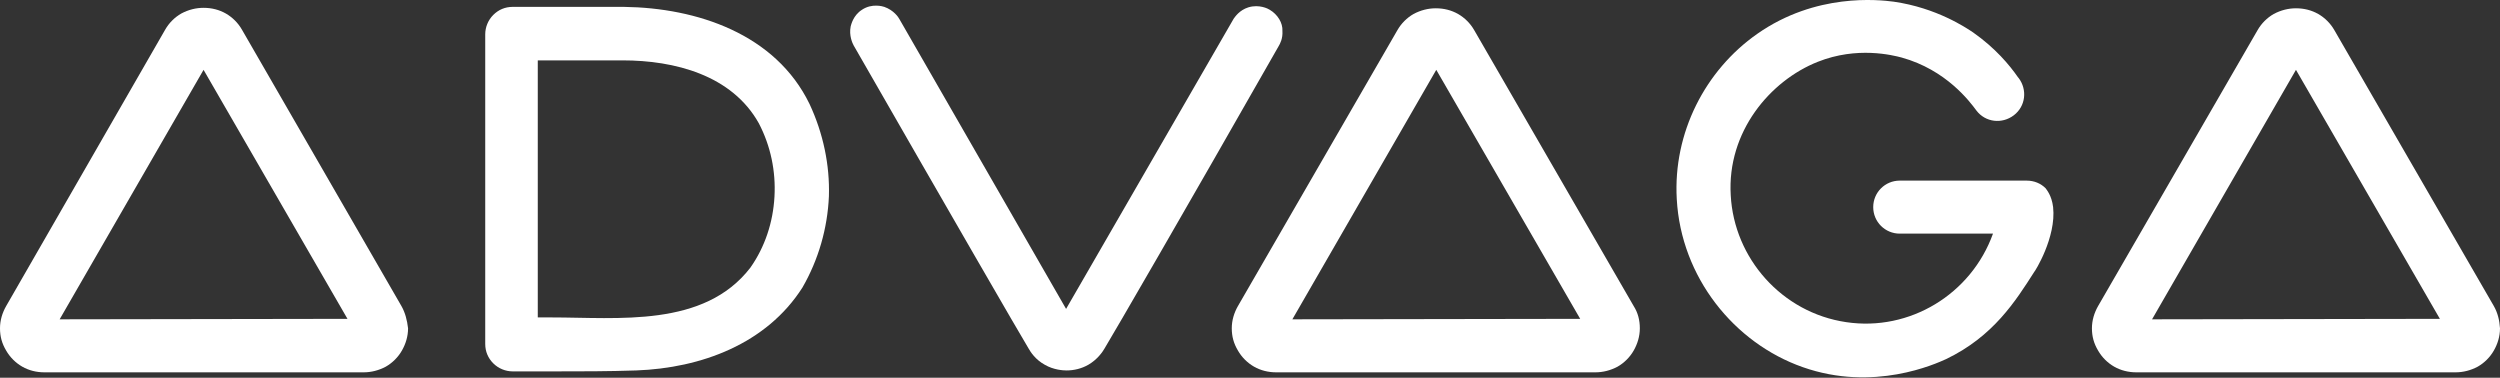
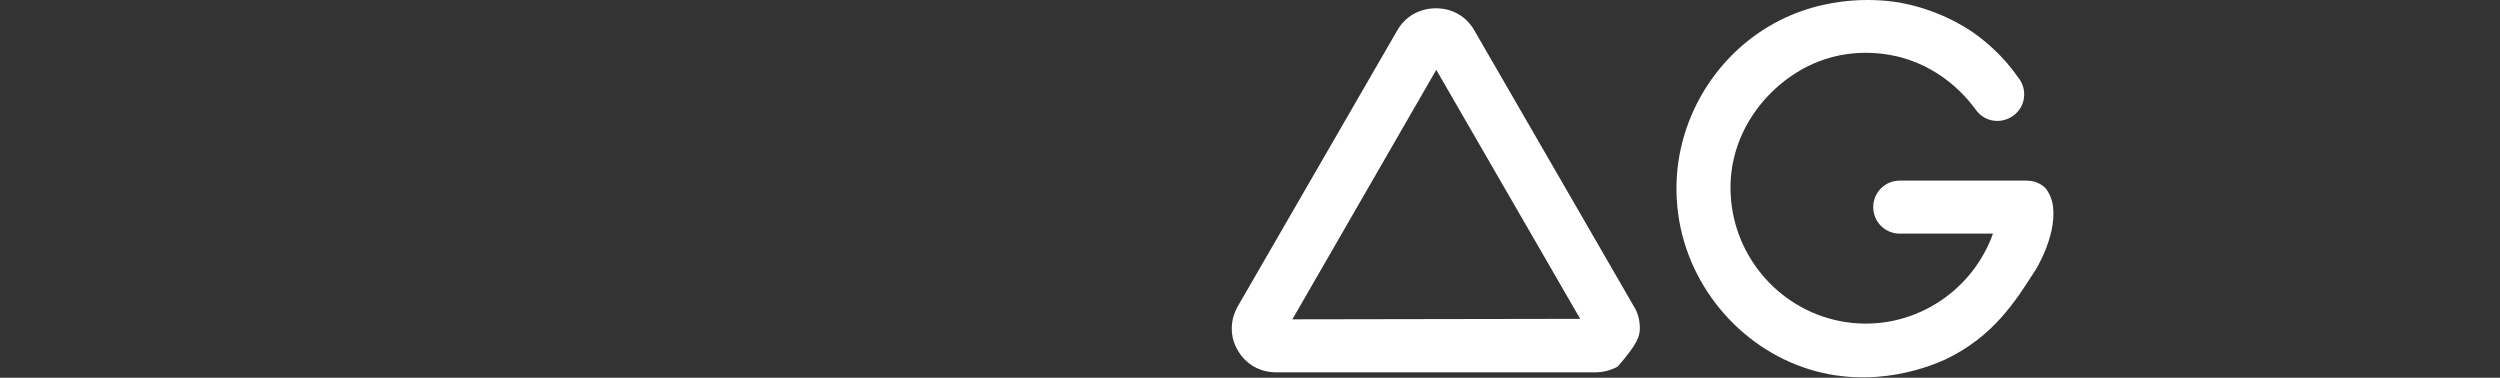
<svg xmlns="http://www.w3.org/2000/svg" width="1840" height="278" viewBox="0 0 1840 278" fill="none">
  <rect x="0" y="0" width="1840" height="278" fill="#333333" stroke="none" />
-   <path d="M295.459 225.262L178.042 21.785C175.254 16.907 171.073 12.726 166.196 9.939C161.318 7.152 155.743 5.758 149.82 5.758C144.245 5.758 138.671 7.152 133.444 9.939C128.566 12.726 124.385 16.907 121.598 21.785L4.529 225.262C1.742 230.139 0 235.714 0 241.637C0 247.56 1.394 252.787 4.529 258.013C7.317 262.891 11.498 267.072 16.376 269.859C21.253 272.647 26.828 274.04 32.751 274.04H267.585C273.16 274.04 278.735 272.647 283.961 269.859C288.839 267.072 293.02 262.891 295.807 258.013C298.595 253.135 300.337 247.56 300.337 241.637C299.64 235.714 298.246 230.139 295.459 225.262ZM43.901 235.017L149.82 51.401L255.739 234.669L43.901 235.017Z" fill="white" />
-   <path d="M1835.47 225.261L1718.05 22.133C1715.27 17.255 1711.09 13.074 1706.21 10.287C1701.33 7.499 1695.75 6.105 1689.83 6.105C1684.26 6.105 1678.68 7.499 1673.46 10.287C1668.58 13.074 1664.4 17.255 1661.61 22.133L1544.19 225.261C1541.41 230.138 1539.66 235.713 1539.66 241.636C1539.66 247.559 1541.06 252.786 1544.19 258.012C1546.98 262.89 1551.16 267.071 1556.04 269.858C1560.92 272.645 1566.49 274.039 1572.41 274.039H1807.25C1812.82 274.039 1818.4 272.645 1823.62 269.858C1828.5 267.071 1832.68 262.89 1835.47 258.012C1838.26 253.134 1840 247.559 1840 241.636C1839.65 235.713 1838.26 230.138 1835.47 225.261ZM1583.91 235.016L1689.83 51.4L1795.75 234.668L1583.91 235.016Z" fill="white" />
-   <path d="M1202.39 225.261L1084.98 22.133C1082.19 17.255 1078.01 13.074 1073.13 10.287C1068.25 7.499 1062.68 6.105 1056.75 6.105C1051.18 6.105 1045.6 7.499 1040.38 10.287C1035.5 13.074 1031.32 17.255 1028.53 22.133L911.115 225.261C908.328 230.138 906.585 235.713 906.585 241.636C906.585 247.559 907.979 252.786 911.115 258.012C913.902 262.89 918.083 267.071 922.961 269.858C927.839 272.645 933.414 274.039 939.337 274.039H1174.17C1179.75 274.039 1185.32 272.645 1190.55 269.858C1195.42 267.071 1199.61 262.89 1202.39 258.012C1205.18 253.134 1206.92 247.559 1206.92 241.636C1206.92 235.713 1205.53 230.138 1202.39 225.261ZM951.183 235.016L1057.1 51.4L1163.02 234.668L951.183 235.016Z" fill="white" />
-   <path d="M595.795 76.486C570.709 24.92 512.872 5.757 459.215 5.061H377.337C371.762 5.061 366.884 7.151 363.052 10.984C359.219 14.816 357.129 20.043 357.129 25.269V253.134C357.129 258.709 359.219 263.587 363.052 267.42C366.884 271.252 372.111 273.343 377.337 273.343H407.301C427.509 273.343 448.066 273.343 468.274 272.646C516.007 270.904 564.089 253.134 590.569 211.673C602.415 191.116 609.035 168.12 610.08 144.428C610.777 121.432 605.899 98.088 595.795 76.486ZM552.243 197.039C518.098 241.288 455.034 233.623 405.559 233.623H395.803V44.432H458.17C496.496 44.432 538.655 55.233 558.515 90.772C567.225 107.496 571.058 125.962 570.012 144.776C568.967 163.591 563.044 181.709 552.243 197.039Z" fill="white" />
-   <path d="M934.457 7.152C933.412 6.455 926.792 2.971 918.779 5.41C912.159 7.5 909.023 12.378 907.978 13.772C866.864 84.849 825.751 156.275 784.638 227.352C743.873 156.275 702.759 85.198 661.994 14.12C661.297 12.726 657.813 7.5 650.845 5.061C649.8 4.713 641.786 2.274 634.469 7.152C627.849 11.333 626.456 18.301 626.107 19.346C624.714 26.315 627.501 31.89 628.198 33.283C698.578 155.926 750.144 245.121 757.112 256.619C758.506 259.058 761.99 264.633 768.959 268.465C775.579 272.298 782.547 272.647 784.986 272.647C790.561 272.647 796.135 271.253 801.013 268.465C807.633 264.633 811.466 259.058 812.859 256.619C819.828 245.121 871.394 156.275 941.077 33.98C942.123 32.238 944.213 28.405 943.865 22.831C944.213 16.907 940.381 10.636 934.457 7.152Z" fill="white" />
+   <path d="M1202.39 225.261L1084.98 22.133C1082.19 17.255 1078.01 13.074 1073.13 10.287C1068.25 7.499 1062.68 6.105 1056.75 6.105C1051.18 6.105 1045.6 7.499 1040.38 10.287C1035.5 13.074 1031.32 17.255 1028.53 22.133L911.115 225.261C908.328 230.138 906.585 235.713 906.585 241.636C906.585 247.559 907.979 252.786 911.115 258.012C913.902 262.89 918.083 267.071 922.961 269.858C927.839 272.645 933.414 274.039 939.337 274.039H1174.17C1179.75 274.039 1185.32 272.645 1190.55 269.858C1205.18 253.134 1206.92 247.559 1206.92 241.636C1206.92 235.713 1205.53 230.138 1202.39 225.261ZM951.183 235.016L1057.1 51.4L1163.02 234.668L951.183 235.016Z" fill="white" />
  <path d="M1511.09 152.442C1510.05 143.731 1506.21 139.55 1505.52 138.505C1502.03 135.021 1497.16 132.93 1491.58 132.93H1398.21C1387.4 132.93 1378.69 141.641 1378.69 152.442C1378.69 163.243 1387.4 171.953 1398.21 171.953H1466.84C1450.82 216.551 1405.52 244.076 1358.83 237.107C1311.45 230.139 1276.26 190.071 1273.82 143.731C1271.03 97.043 1302.74 59.414 1337.93 45.477C1366.85 33.98 1392.98 40.599 1399.6 42.342C1432.35 51.4 1449.77 74.744 1454.65 81.364C1461.27 90.075 1473.46 91.469 1482.17 84.849C1490.88 78.229 1492.28 66.034 1485.66 57.324L1485.31 56.975C1479.04 47.916 1468.59 35.373 1452.21 23.875C1446.98 20.391 1425.38 5.758 1393.68 1.228C1382.87 -0.166 1336.54 -5.392 1293.33 24.921C1255.01 51.749 1231.31 97.74 1234.1 146.519C1237.24 204.008 1276.26 252.438 1326.78 270.207C1379.04 288.673 1424.68 267.768 1432.35 264.284C1467.19 247.56 1483.57 221.429 1497.16 200.175C1497.5 200.175 1513.53 174.741 1511.09 152.442Z" fill="white" />
</svg>